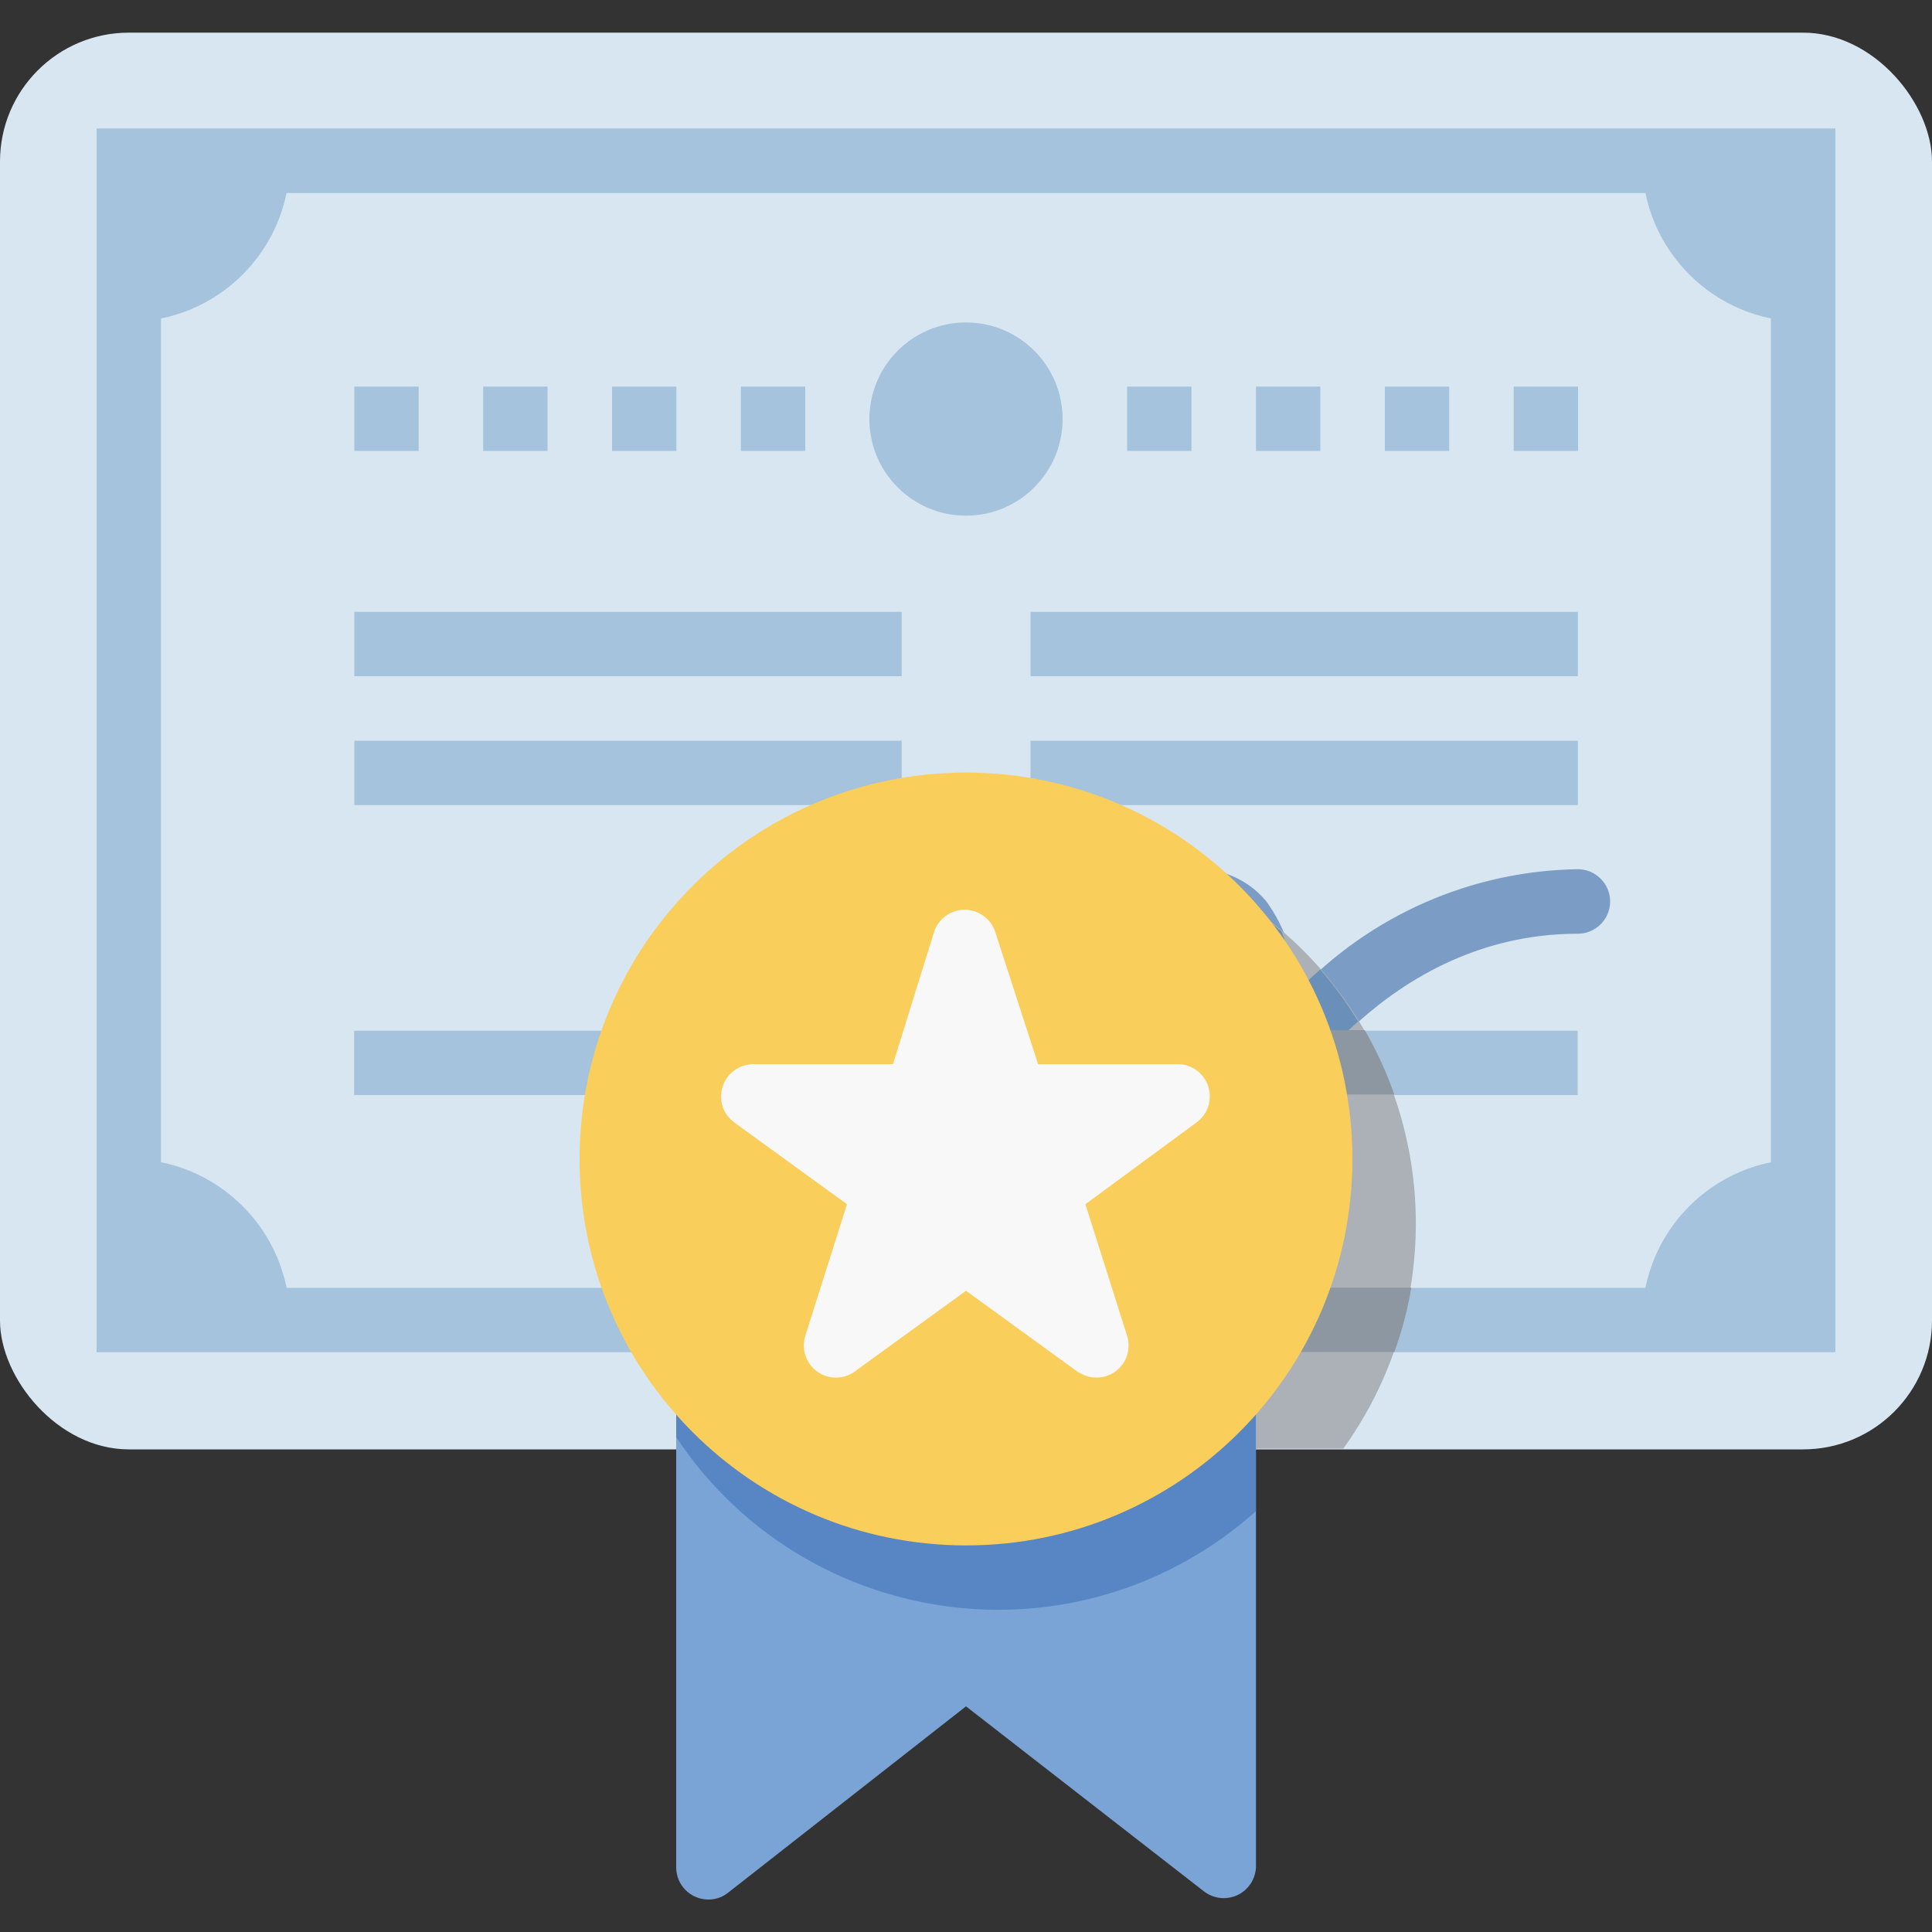
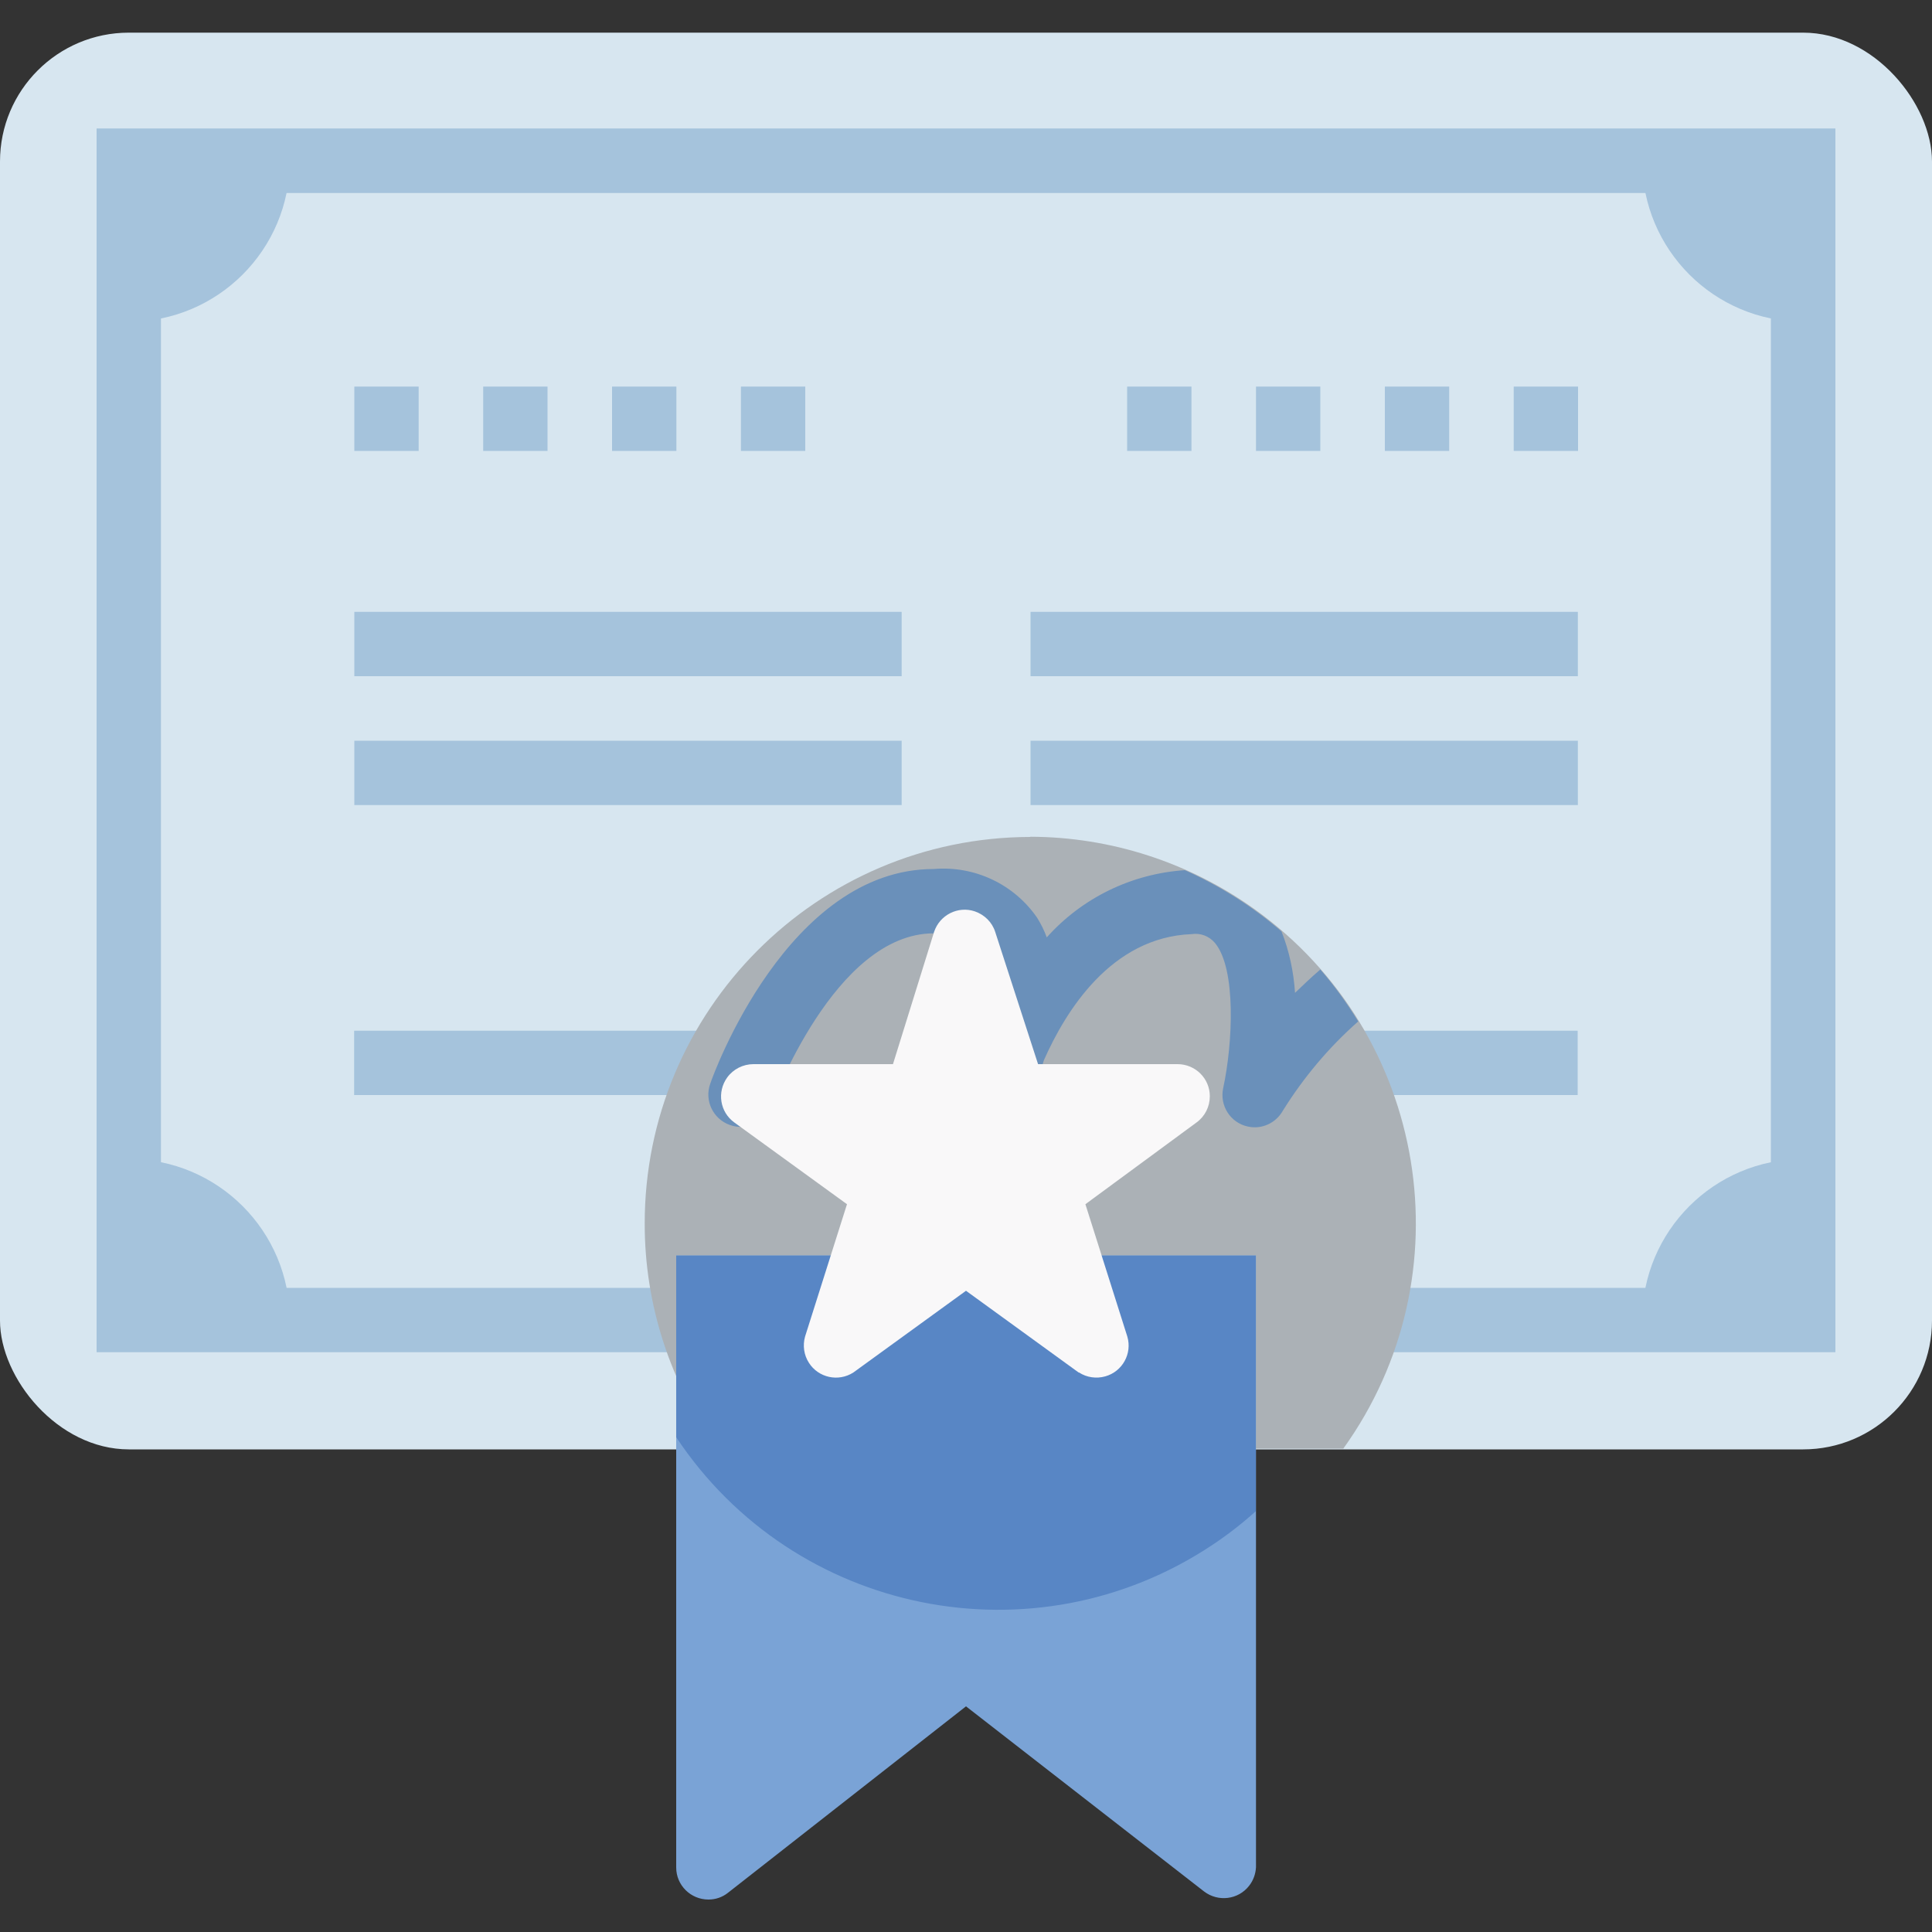
<svg xmlns="http://www.w3.org/2000/svg" id="Layer_1" data-name="Layer 1" viewBox="0 0 100 100">
  <rect x="0" y="0" width="100" height="100" fill="#333333" stroke="none" />
  <defs>
    <style>
      .cls-1 {
        fill: #5886c5;
      }

      .cls-1, .cls-2, .cls-3, .cls-4, .cls-5, .cls-6, .cls-7, .cls-8, .cls-9, .cls-10 {
        stroke-width: 0px;
      }

      .cls-2 {
        fill: #face5a;
      }

      .cls-3 {
        fill: #d7e6f0;
      }

      .cls-4 {
        fill: #6a90ba;
      }

      .cls-5 {
        fill: #7aa3d6;
      }

      .cls-6 {
        fill: #abb1b6;
      }

      .cls-7 {
        fill: #a5c3dc;
      }

      .cls-8 {
        fill: #f9f8f9;
      }

      .cls-9 {
        fill: #7b9dc5;
      }

      .cls-10 {
        fill: #8d97a2;
      }
    </style>
  </defs>
  <g id="SvgjsG1008">
    <rect class="cls-3" y="1.69" width="100" height="73.33" rx="6.67" ry="6.67" />
    <path class="cls-7" d="m21.67,23.34h-3.33v-3.33h3.33v3.33Zm6.67,0h-3.33v-3.33h3.33v3.33Zm6.67,0h-3.33v-3.33h3.33v3.33Zm6.67,0h-3.33v-3.33h3.33v3.33Zm40,0h-3.33v-3.33h3.33v3.33Zm-6.67,0h-3.33v-3.33h3.33v3.33Zm-6.67,0h-3.33v-3.33h3.33v3.33Zm-6.67,0h-3.33v-3.33h3.33v3.33Z" />
-     <circle class="cls-7" cx="50" cy="21.69" r="5" />
    <path class="cls-7" d="m46.67,41.67h-28.33v-3.33h28.33v3.33Zm0-6.67h-28.33v-3.33h28.33v3.33Zm35,6.67h-28.33v-3.33h28.33v3.33Zm0-6.67h-28.33v-3.33h28.33v3.33Z" />
-     <path class="cls-9" d="m38.33,58.32c-.92,0-1.66-.75-1.66-1.67,0-.19.03-.37.09-.54.15-.43,4.02-11.12,11.57-11.12,2.11-.19,4.16.76,5.37,2.5.2.32.37.66.5,1.02,1.9-2.15,4.6-3.42,7.47-3.52,1.49-.1,2.93.52,3.88,1.67.99,1.38,1.54,3.03,1.57,4.73,3.79-4.01,9.04-6.32,14.55-6.4.92,0,1.67.75,1.67,1.67s-.75,1.67-1.67,1.67c-10,0-15.17,9.07-15.22,9.15-.45.8-1.47,1.09-2.27.64-.64-.36-.97-1.09-.82-1.81.5-2.32.68-6.2-.43-7.53-.31-.37-.79-.54-1.27-.45-4.18.15-6.53,3.98-7.65,6.53-.24.85-.54,1.69-.9,2.5-.43.82-1.44,1.13-2.25.7-.64-.34-.99-1.05-.87-1.77.23-.86.52-1.7.87-2.52.54-1.44.54-3.03,0-4.47-.15-.23-.62-.97-2.57-.97-5.13,0-8.33,8.8-8.43,8.88-.23.65-.84,1.09-1.53,1.1Z" />
    <path class="cls-7" d="m18.33,53.35h63.33v3.33H18.33v-3.33Z" />
    <path class="cls-7" d="m95,69.99H5V6.65h90v63.33Zm-86.67-3.33h83.33V9.99H8.33v56.67Z" />
    <path class="cls-7" d="m93.33,16.65c-4.6,0-8.33-3.73-8.33-8.33h8.33v8.33ZM15,8.32c0,4.6-3.73,8.33-8.33,8.33v-8.33h8.33ZM6.67,59.99c4.6,0,8.33,3.73,8.33,8.33H6.67v-8.33Zm78.33,8.33c0-4.6,3.73-8.33,8.33-8.33v8.33h-8.33Z" />
    <path class="cls-6" d="m53.33,43.32c-11.05.02-19.98,9-19.96,20.04,0,4.17,1.32,8.23,3.76,11.62h32.4c6.44-8.97,4.39-21.47-4.58-27.91-3.39-2.43-7.45-3.75-11.62-3.76Z" />
    <path class="cls-4" d="m68.33,50.19c-.47.4-.9.82-1.3,1.2-.07-1.09-.3-2.17-.7-3.18-1.5-1.3-3.19-2.36-5-3.17-2.75.18-5.32,1.43-7.15,3.48-.13-.36-.3-.7-.5-1.02-1.2-1.74-3.24-2.7-5.35-2.52-7.55,0-11.42,10.65-11.57,11.12-.31.87.15,1.82,1.02,2.13s1.82-.15,2.13-1.02c.08-.07,3.28-8.9,8.42-8.9,1.95,0,2.42.72,2.57.97.54,1.44.54,3.03,0,4.47-.36.82-.66,1.67-.9,2.53-.23.89.31,1.8,1.2,2.03.78.2,1.6-.19,1.93-.93.36-.81.66-1.65.9-2.5,1.12-2.53,3.47-6.37,7.65-6.53.45-.07.9.1,1.2.45,1.12,1.33.93,5.22.43,7.53-.19.9.38,1.79,1.28,1.98.72.16,1.45-.18,1.81-.82,1.07-1.72,2.38-3.28,3.9-4.62-.58-.95-1.24-1.86-1.97-2.7Z" />
-     <path class="cls-10" d="m34.5,56.65h37.67c-.41-1.16-.92-2.27-1.53-3.33h-34.6c-.61,1.06-1.13,2.18-1.53,3.33Zm38.55,10h-11.38v3.33h10.5c.39-1.08.69-2.2.88-3.33h0Z" />
    <path class="cls-5" d="m35,64.99v31.67c0,.92.75,1.66,1.67,1.66.37,0,.72-.12,1.01-.35l12.32-9.65,12.32,9.58c.73.56,1.78.43,2.34-.3.21-.27.33-.6.35-.95v-31.67h-30Z" />
    <path class="cls-1" d="m35,74.39c6.11,9.2,18.53,11.7,27.73,5.59.8-.53,1.56-1.12,2.27-1.76v-13.23h-30v9.4Z" />
-     <path class="cls-2" d="m50,79.99c-11.05,0-20-8.95-20-20s8.95-20,20-20,20,8.95,20,20-8.95,20-20,20Z" />
    <path class="cls-8" d="m55.83,71.04l-5.83-4.23-5.83,4.23c-.78.5-1.81.27-2.3-.5-.26-.4-.33-.9-.2-1.36l2.17-6.85-5.83-4.23c-.75-.54-.91-1.58-.37-2.33.31-.43.82-.69,1.36-.69h7.22l2.13-6.85c.29-.87,1.23-1.35,2.1-1.06.5.17.9.56,1.06,1.06l2.22,6.85h7.22c.92,0,1.67.74,1.67,1.66,0,.54-.25,1.04-.69,1.36l-5.75,4.23,2.17,6.85c.26.88-.25,1.81-1.14,2.06-.46.13-.96.06-1.36-.2Z" />
  </g>
</svg>